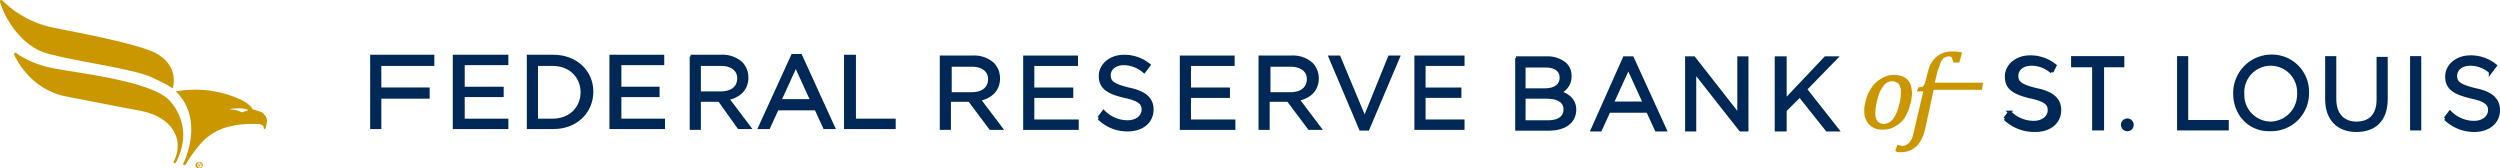
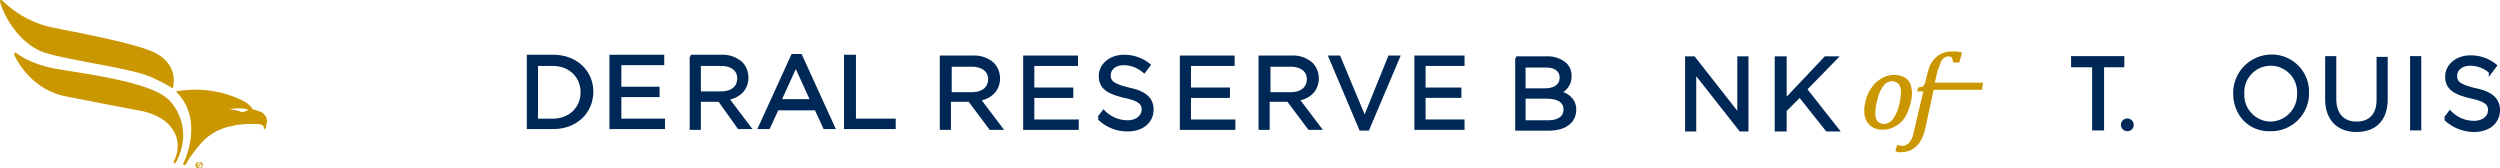
<svg xmlns="http://www.w3.org/2000/svg" width="739.536" height="49.785" viewBox="0 0 739.536 49.785">
  <g id="Group_1004" data-name="Group 1004" transform="translate(-297 -14.167)">
    <g id="Group_384" data-name="Group 384" transform="translate(297 14.167)">
      <g id="XMLID_1_">
        <path id="XMLID_7_" d="M44.733,15.1C38.005,12.365,21.094,9.276,14.911,8A30.161,30.161,0,0,1,.727.181h0C.545,0,.545,0,.364,0A.391.391,0,0,0,0,.364V.545c1.455,5.091,6.365,12.91,13.456,15.1,7.819,2.364,25.276,4.546,31.1,7.091C49.825,25.1,51.1,26.184,51.1,26.184,53.1,18,44.733,15.1,44.733,15.1Z" fill="#cb9700" />
        <path id="XMLID_6_" d="M47.942,22.02c-5.274-5.091-23.821-7.455-32.368-8.913-8-1.271-12-4.362-12.547-4.726,0-.181-.181-.181-.364-.181a.391.391,0,0,0-.364.364v.181S6.482,18.928,17.575,21.11c8.365,1.636,17.639,3.453,21.639,4.182,7.274,1.273,11.093,5.274,11.456,9.819A9.806,9.806,0,0,1,49.579,40.2c-.364.727.364,1.091.727.181C55.943,29.294,47.942,22.02,47.942,22.02Z" transform="translate(1.882 7.395)" fill="#cb9700" />
        <path id="XMLID_2_" d="M55.513,23.1a1.375,1.375,0,0,0-.181-.727c0-.181-.181-.364-.364-.545a3.715,3.715,0,0,0-.909-.909,22.925,22.925,0,0,0-2.73-.909s-.545-1.455-3.636-2.91A32.163,32.163,0,0,0,28.6,14.736c8.546,8.183,2.546,20.912,2.182,21.278v.181a.391.391,0,0,0,.364.364c.181,0,.181-.181.364-.181a37.8,37.8,0,0,1,5.274-7.091,16.556,16.556,0,0,1,6.365-3.819c.909-.364,1.819-.364,2.91-.727a33.834,33.834,0,0,1,6.728-.364h.181a2.628,2.628,0,0,1,1.273.364c.364.181.364.545.364.909,0,.181.364.364.545,0a8,8,0,0,0,.364-1.819C55.513,24.01,55.694,23.646,55.513,23.1Zm-5.637-2.73-1.636.545a11.188,11.188,0,0,0-3.821-.907,12.412,12.412,0,0,1,4.182-.181c1.639.181,1.277.545,1.277.545Z" transform="translate(23.407 12.316)" fill="#cb9700" />
      </g>
      <g id="Group_383" data-name="Group 383" transform="translate(57.826 47.927)">
        <path id="Path_163" data-name="Path 163" d="M33.982,26.925c0,.545-.364.909-1.091.909a1.018,1.018,0,0,1-1.091-.909c0-.545.364-.909,1.091-.909a.848.848,0,0,1,1.091.909Zm-1.636,0a.727.727,0,1,0,.727-.727c-.546-.181-.728.182-.728.727Zm.545.364H32.71V26.38h.727l.181.181c0,.181,0,.181-.181.181h0a.178.178,0,0,1,.181.181v.181h-.181v-.181c0-.181,0-.181-.181-.181h-.181v.545Zm0-.545h0c.181,0,.364,0,.364-.181a.178.178,0,0,0-.181-.181h-.181v.364Z" transform="translate(-31.8 -25.978)" fill="#cb9700" />
      </g>
    </g>
    <g id="Group_279" data-name="Group 279" transform="translate(76.881 -8.303)">
      <g id="XMLID_50_" transform="translate(330.119 38.938)">
-         <path id="XMLID_63_" d="M50.5,4.4V25.38h2.306V16.388H67.1V14.082H52.8V6.7H68.482V4.4Z" transform="translate(-50.5 -4.17)" fill="#002856" stroke="#002856" stroke-width="1" />
-         <path id="XMLID_62_" d="M61.1,4.4V25.38H76.547V23.3H63.636V15.922H75.163v-2.07H63.636V6.47h12.91V4.4Z" transform="translate(-36.663 -4.17)" fill="#002856" stroke="#002856" stroke-width="1" />
        <path id="XMLID_59_" d="M70.6,4.4h7.382c6.685,0,11.3,4.611,11.3,10.374h0c0,5.994-4.611,10.6-11.3,10.6H70.6Zm2.306,2.3V23.3h4.841c5.3,0,8.759-3.689,8.759-8.3h0c0-4.611-3.458-8.3-8.759-8.3Z" transform="translate(-24.261 -4.17)" fill="#002856" stroke="#002856" stroke-width="1" />
        <path id="XMLID_58_" d="M81.2,4.4V25.38H96.647V23.3H83.736V15.922h11.3v-2.07h-11.3V6.47H96.415V4.4Z" transform="translate(-10.423 -4.17)" fill="#002856" stroke="#002856" stroke-width="1" />
        <path id="XMLID_55_" d="M91.4,4.4h8.992a8.237,8.237,0,0,1,5.994,2.075A6.146,6.146,0,0,1,108,10.627h0c0,3.458-2.3,5.533-5.763,6.225l6.455,8.53h-3l-5.763-8.069H93.936v8.3H91.63V4.4Zm8.992,10.836c3.228,0,5.3-1.614,5.3-4.379h0c0-2.536-2.075-4.149-5.3-4.149H93.936v8.529Z" transform="translate(2.892 -4.173)" fill="#002856" stroke="#002856" stroke-width="1" />
        <path id="XMLID_52_" d="M110.9,7.067l4.841,10.6h-9.682ZM109.982,4.3,100.3,25.51h2.536l2.536-5.533H116.9l2.536,5.533h2.536L112.288,4.3Z" transform="translate(14.51 -4.3)" fill="#002856" stroke="#002856" stroke-width="1" />
        <path id="XMLID_51_" d="M111.3,4.4V25.38h14.293V23.3H113.831V4.4Z" transform="translate(28.871 -4.17)" fill="#002856" stroke="#002856" stroke-width="1" />
      </g>
      <g id="XMLID_35_" transform="translate(498.618 39.178)">
        <g id="XMLID_46_" transform="translate(0 0.209)">
          <path id="XMLID_47_" d="M125.63,4.5h8.992a8.237,8.237,0,0,1,5.995,2.075,6.146,6.146,0,0,1,1.614,4.149h0c0,3.458-2.3,5.533-5.763,6.225l6.455,8.53h-3l-6.225-8.3H127.7v8.3h-2.3V4.5Zm8.759,10.836c3.227,0,5.3-1.614,5.3-4.379h0c0-2.536-2.075-4.149-5.3-4.149h-6.455v8.529Z" transform="translate(-125.4 -4.487)" fill="#002856" stroke="#002856" stroke-width="1" />
        </g>
        <path id="XMLID_45_" d="M136.1,4.5h15.215V6.575H138.4v7.382h11.527v2.075H138.4v7.382h13.138v2.075H136.1Z" transform="translate(-111.431 -4.276)" fill="#002856" stroke="#002856" stroke-width="1" />
        <g id="XMLID_43_" transform="translate(46.569 0)">
          <path id="XMLID_44_" d="M145.6,22.612l1.384-1.844a9.951,9.951,0,0,0,7.147,3c2.767,0,4.611-1.614,4.611-3.689h0c0-1.844-1.152-3-5.533-3.919-4.841-1.152-7.147-2.536-7.147-5.994h0c0-3.227,3-5.763,6.917-5.763a11.44,11.44,0,0,1,7.382,2.536l-1.39,1.836a9.371,9.371,0,0,0-5.988-2.3c-2.767,0-4.379,1.614-4.379,3.458h0c0,2.075,1.152,3,5.763,4.149,4.611.922,6.916,2.767,6.916,5.994h0c0,3.689-3,5.994-7.147,5.994a11.839,11.839,0,0,1-8.53-3.458" transform="translate(-145.6 -4.405)" fill="#002856" stroke="#002856" stroke-width="1" />
        </g>
        <path id="XMLID_42_" d="M156.2,4.5h15.215V6.575H158.5v7.382h11.527v2.075H158.5v7.382h13.138v2.075H156.2Z" transform="translate(-85.192 -4.276)" fill="#002856" stroke="#002856" stroke-width="1" />
        <g id="XMLID_38_" transform="translate(94.292 0.209)">
          <path id="XMLID_39_" d="M166.53,4.5h8.992a8.237,8.237,0,0,1,5.995,2.075,6.146,6.146,0,0,1,1.614,4.149h0c0,3.458-2.3,5.533-5.763,6.225l6.455,8.53h-3l-6.225-8.3H168.6v8.3h-2.3V4.5Zm8.759,10.836c3.227,0,5.3-1.614,5.3-4.379h0c0-2.536-2.075-4.149-5.3-4.149h-6.455v8.529Z" transform="translate(-166.3 -4.487)" fill="#002856" stroke="#002856" stroke-width="1" />
        </g>
        <path id="XMLID_37_" d="M175.3,4.5h2.536l7.608,18.213L192.818,4.5h2.536l-8.992,21.21h-2.075Z" transform="translate(-60.258 -4.276)" fill="#002856" stroke="#002856" stroke-width="1" />
        <path id="XMLID_36_" d="M186.3,4.5V25.48h13.833V23.4H188.606V16.022h10.6v-2.07h-10.6V6.57h11.527V4.5Z" transform="translate(-45.899 -4.276)" fill="#002856" stroke="#002856" stroke-width="1" />
      </g>
      <g id="XMLID_24_" transform="translate(668.604 39.631)">
        <g id="XMLID_30_" transform="translate(0 0)">
          <path id="XMLID_31_" d="M200.2,4.6h8.992a7.987,7.987,0,0,1,5.533,1.844,4.692,4.692,0,0,1,1.383,3.458h0a4.951,4.951,0,0,1-3.227,4.841c2.536.692,4.611,2.3,4.611,5.071h0c0,3.689-3,5.763-7.608,5.763h-9.452V4.6Zm13.371,5.763c0-2.075-1.614-3.458-4.611-3.458H202.5v7.147h6.225C211.5,14.054,213.571,12.9,213.571,10.365Zm-4.379,5.763h-6.685v7.382h7.147c3.227,0,5.071-1.383,5.071-3.689h0c0-2.306-1.844-3.689-5.533-3.689" transform="translate(-200.2 -4.591)" fill="#002856" stroke="#002856" stroke-width="1" />
        </g>
-         <path id="XMLID_27_" d="M219.452,4.6h2.31l9.682,21.21h-2.536l-2.536-5.533H214.845l-2.536,5.533H210Zm5.994,13.371L220.6,7.367l-4.841,10.6Z" transform="translate(-187.406 -4.589)" fill="#002856" stroke="#002856" stroke-width="1" />
        <path id="XMLID_26_" d="M222.1,4.6h2.075l13.372,17.06V4.6h2.3V25.81h-1.844L224.4,8.519V25.81h-2.3Z" transform="translate(-171.611 -4.589)" fill="#002856" stroke="#002856" stroke-width="1" />
        <path id="XMLID_25_" d="M233.6,4.6h2.536V17.28L248.125,4.6h3l-8.992,9.222,9.452,11.988h-3l-8.069-10.144-4.379,4.379v5.763H233.6Z" transform="translate(-156.598 -4.589)" fill="#002856" stroke="#002856" stroke-width="1" />
      </g>
      <g id="Group_278" data-name="Group 278" transform="translate(-6 -1)">
        <g id="XMLID_64_" transform="translate(777.844 38.938)">
          <path id="XMLID_67_" d="M54.873,35.177a4.867,4.867,0,0,1-3.689-1.383,5.423,5.423,0,0,1-1.383-3.92,6.381,6.381,0,0,1,.23-2.075,11.414,11.414,0,0,1,.922-3,11.584,11.584,0,0,1,1.851-2.76,10.236,10.236,0,0,1,2.536-1.844,7.1,7.1,0,0,1,3-.692,6.381,6.381,0,0,1,3,.692,4.1,4.1,0,0,1,1.614,1.844,8.6,8.6,0,0,1,.462,2.767,15.865,15.865,0,0,1-.462,3,15.421,15.421,0,0,1-1.614,3.919,7.329,7.329,0,0,1-2.787,2.53A6.285,6.285,0,0,1,54.873,35.177Zm-2.3-4.611A3.709,3.709,0,0,0,53.26,33.1a2.922,2.922,0,0,0,2.075.922A3.985,3.985,0,0,0,58.1,32.638a10.349,10.349,0,0,0,1.844-3.919,15.666,15.666,0,0,0,.692-4.379,4.142,4.142,0,0,0-.692-2.536,2.922,2.922,0,0,0-2.075-.922A3.287,3.287,0,0,0,55.1,22.264a10.349,10.349,0,0,0-1.844,3.919,18.62,18.62,0,0,0-.692,4.383Z" transform="translate(-49.793 -12.564)" fill="#cb9700" stroke="#cb9700" stroke-width="0.5" />
          <path id="XMLID_65_" d="M62.1,39.1a12.538,12.538,0,0,1-1.614,3.919,6.539,6.539,0,0,1-2.306,2.076,6.7,6.7,0,0,1-3.227.692,1.728,1.728,0,0,1-1.152-.23l.46-1.383a9.984,9.984,0,0,0,1.152.23,2.924,2.924,0,0,0,1.39-.231c.23-.23.692-.462.922-.692a13.655,13.655,0,0,0,.922-1.383,18.7,18.7,0,0,0,.692-2.536L62.106,27.8H60.255l.23-.692a9.984,9.984,0,0,0,1.152-.23.5.5,0,0,0,.46-.462c.23-.23.23-.46.46-.692,0-.23.692-3,.922-3.689a7.531,7.531,0,0,1,2.536-4.149A6.647,6.647,0,0,1,70.4,16.5a8.644,8.644,0,0,1,2.536.23l-.692,2.536H70.86a9.611,9.611,0,0,0-.46-1.383,1.752,1.752,0,0,0-.922-.462,3.332,3.332,0,0,0-1.614.462c-.46.23-.692.692-1.152,1.383a17.51,17.51,0,0,1-.922,2.536l-.922,3.919H79.159l-.23,1.614H64.636Z" transform="translate(-44.569 -16.485)" fill="#cb9700" stroke="#cb9700" stroke-width="0.5" />
        </g>
        <g id="XMLID_10_" transform="translate(819.216 40.109)">
          <g id="XMLID_22_" transform="translate(0 0.237)">
-             <path id="XMLID_23_" d="M67.6,35.312l1.383-1.844a9.951,9.951,0,0,0,7.147,3c2.767,0,4.611-1.614,4.611-3.689h0c0-1.844-1.152-3-5.533-3.919-4.841-1.152-7.147-2.536-7.147-5.994h0c0-3.227,3-5.763,6.916-5.763a11.44,11.44,0,0,1,7.382,2.536l-.926,1.836a8.935,8.935,0,0,0-5.995-2.306c-2.767,0-4.379,1.614-4.379,3.458h0c0,2.075,1.152,3,5.763,4.149,4.611.922,6.916,2.767,6.916,5.994h0c0,3.689-3,5.994-7.147,5.994a12.534,12.534,0,0,1-8.99-3.455" transform="translate(-67.6 -17.105)" fill="#002856" stroke="#002856" stroke-width="1" />
-           </g>
+             </g>
          <path id="XMLID_21_" d="M76.3,17.2v2.3h6.225V38.18h2.534V19.5h5.994V17.2Z" transform="translate(-56.242 -16.737)" fill="#002856" stroke="#002856" stroke-width="1" />
-           <path id="XMLID_20_" d="M89.9,17.2V38.18h14.293V36.1H92.2V17.2Z" transform="translate(-38.488 -16.737)" fill="#002856" stroke="#002856" stroke-width="1" />
          <g id="XMLID_15_" transform="translate(68.009 0)">
            <path id="XMLID_17_" d="M97.1,28.066h0A10.867,10.867,0,0,1,107.936,17a10.482,10.482,0,0,1,10.6,10.836h0A10.676,10.676,0,0,1,107.7,38.672c-6.455.23-10.6-4.841-10.6-10.606m18.9,0h0a8.312,8.312,0,1,0-16.6,0h0a8.375,8.375,0,0,0,8.3,8.759,8.509,8.509,0,0,0,8.3-8.759" transform="translate(-97.099 -16.999)" fill="#002856" stroke="#002856" stroke-width="1" />
            <path id="XMLID_16_" d="M108.9,29.419V17.2h2.3V29.419c0,4.611,2.536,7.147,6.455,7.147s6.455-2.3,6.455-6.916V17.43h2.3V29.419c0,6.225-3.458,9.222-8.759,9.222s-8.759-3.227-8.759-9.222" transform="translate(-81.693 -16.737)" fill="#002856" stroke="#002856" stroke-width="1" />
          </g>
          <rect id="XMLID_14_" width="2.305" height="20.98" transform="translate(120.343 0.463)" fill="#002856" stroke="#002856" stroke-width="1" />
          <g id="XMLID_11_" transform="translate(34.811 0.237)">
            <path id="XMLID_13_" d="M124.1,35.312l1.384-1.844a9.951,9.951,0,0,0,7.147,3c2.767,0,4.611-1.614,4.611-3.689h0c0-1.844-1.152-3-5.533-3.919-4.841-1.152-7.147-2.536-7.147-5.994h0c0-3.227,3-5.763,6.917-5.763a11.44,11.44,0,0,1,7.382,2.536l-1.39,1.836a8.935,8.935,0,0,0-5.988-2.3c-2.767,0-4.379,1.614-4.379,3.458h0c0,2.075,1.152,3,5.763,4.149,4.611.922,6.916,2.767,6.916,5.994h0c0,3.689-3,5.994-7.147,5.994a12.23,12.23,0,0,1-8.53-3.458" transform="translate(-28.654 -17.105)" fill="#002856" stroke="#002856" stroke-width="1" />
            <path id="XMLID_12_" d="M85.467,26.583a1.384,1.384,0,1,0-1.384,1.384,1.329,1.329,0,0,0,1.384-1.384" transform="translate(-82.699 -6.532)" fill="#002856" stroke="#002856" stroke-width="1" />
          </g>
        </g>
      </g>
    </g>
  </g>
</svg>